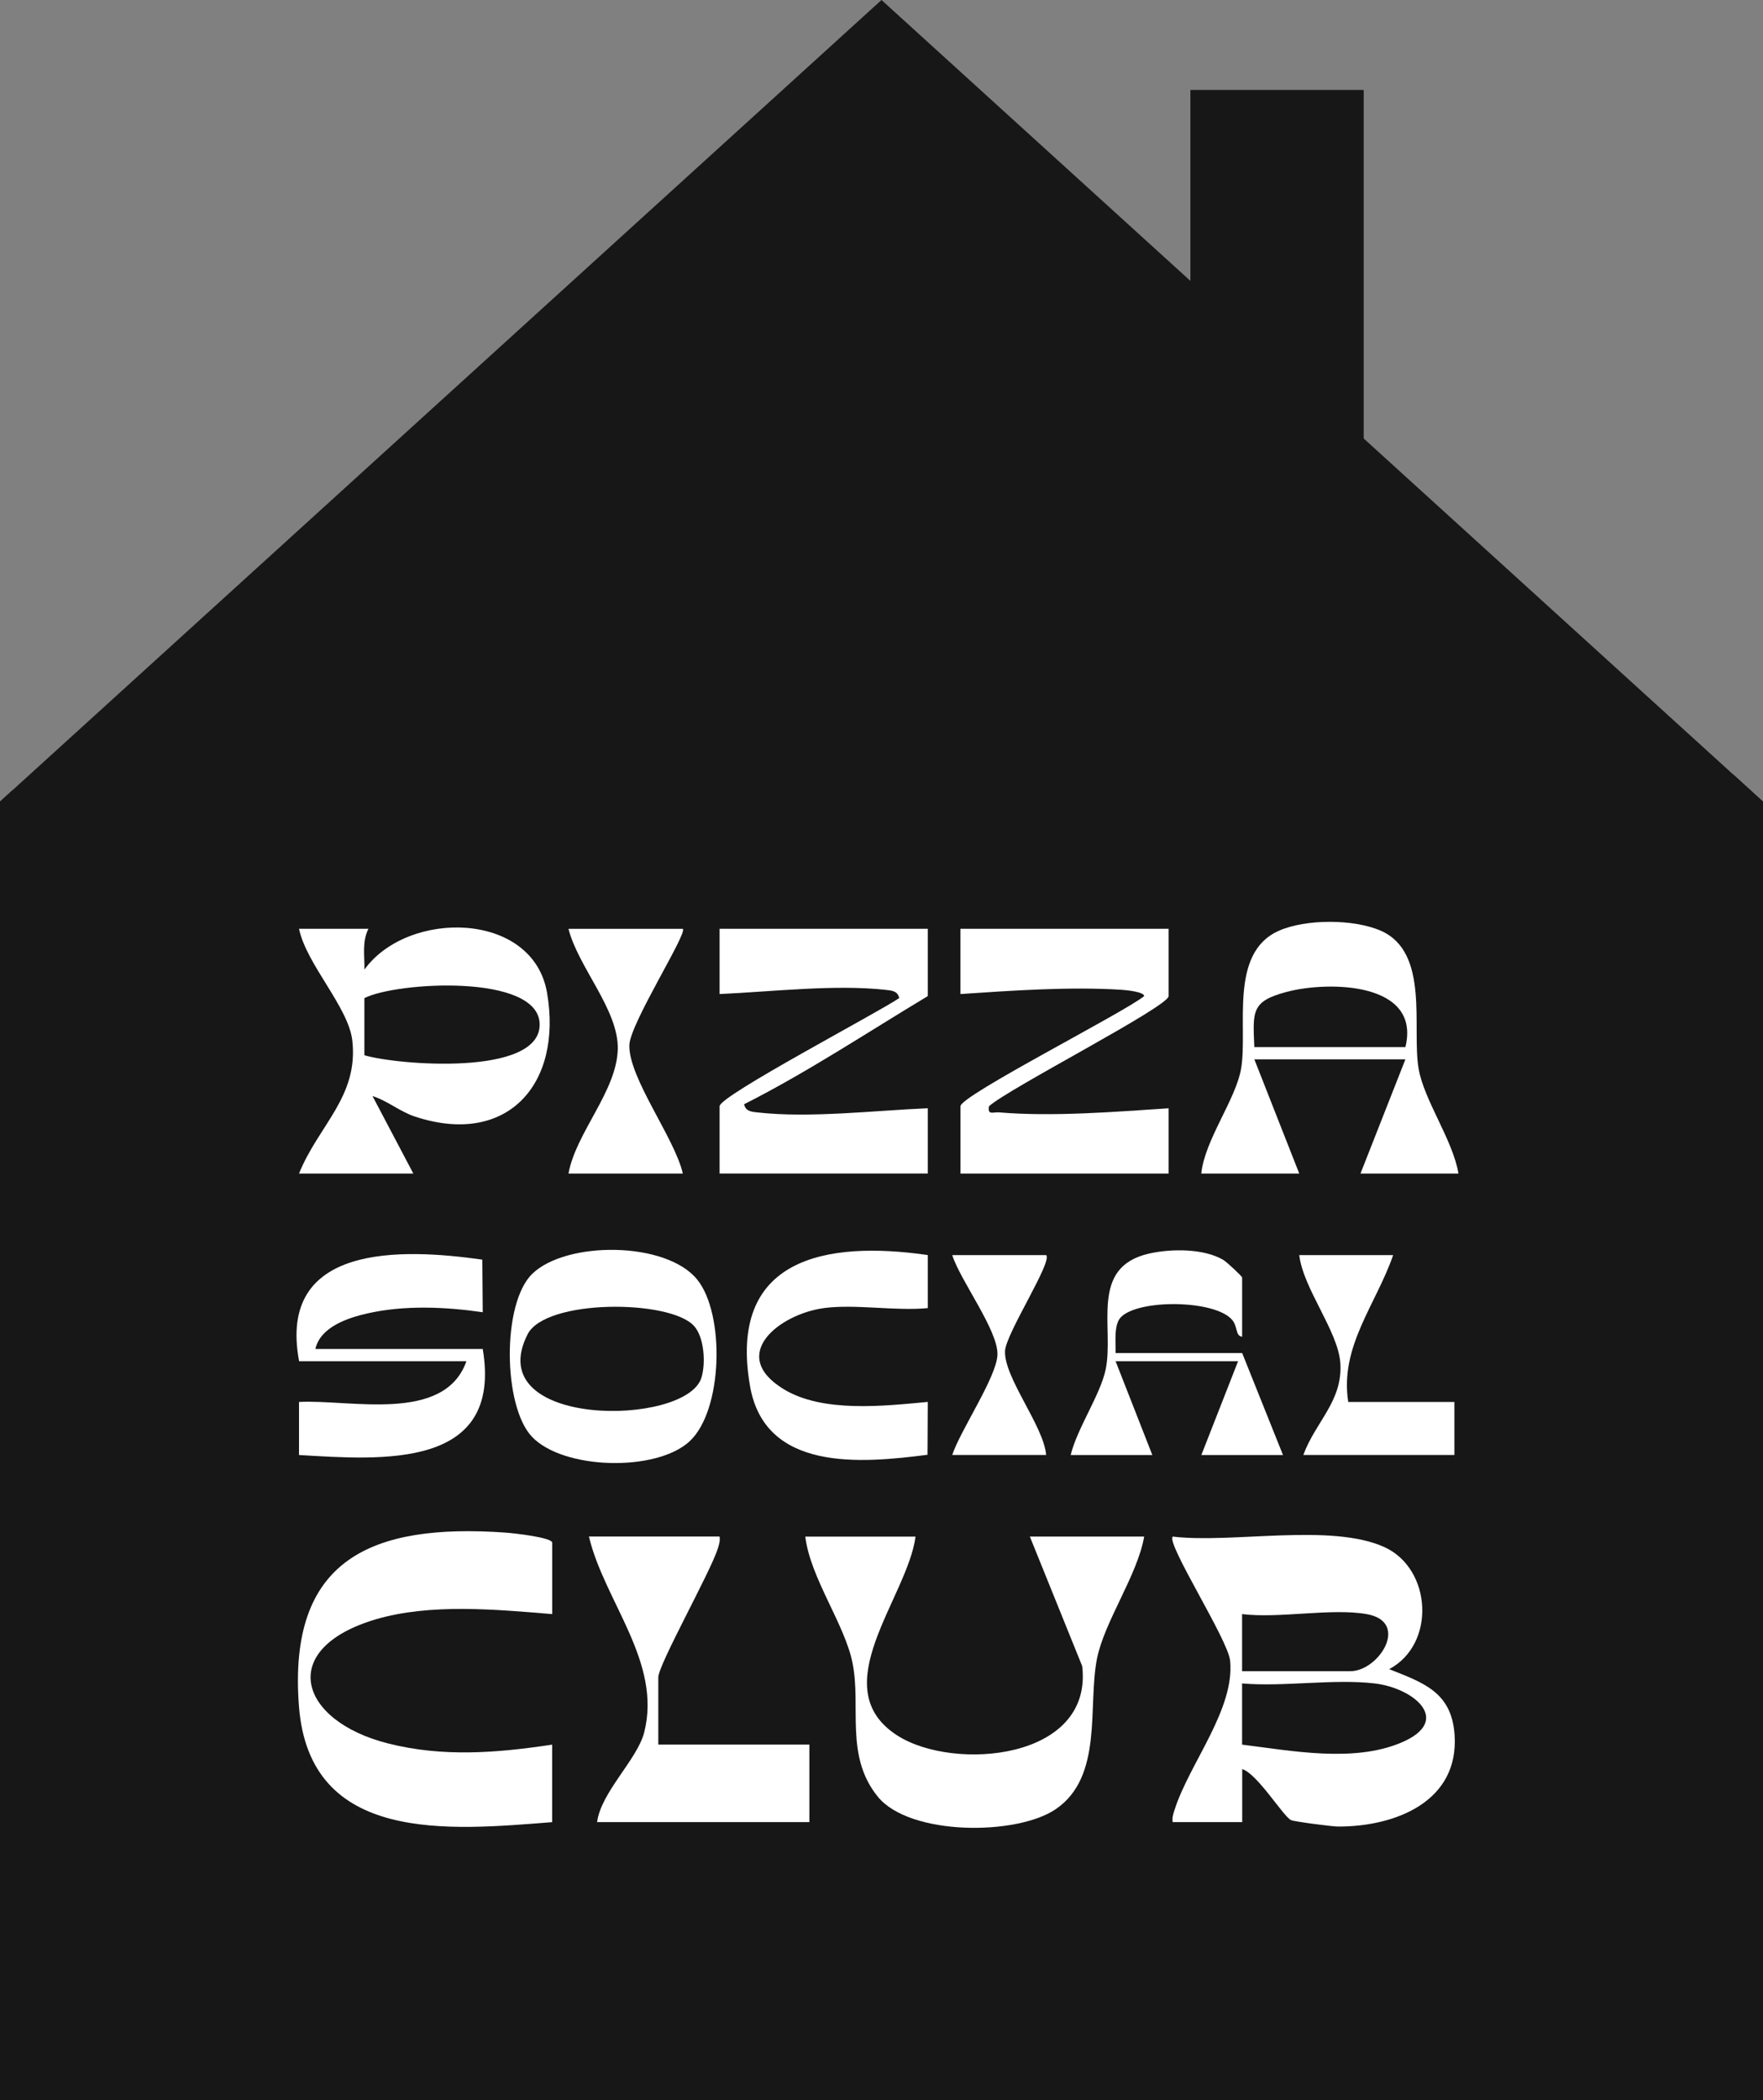
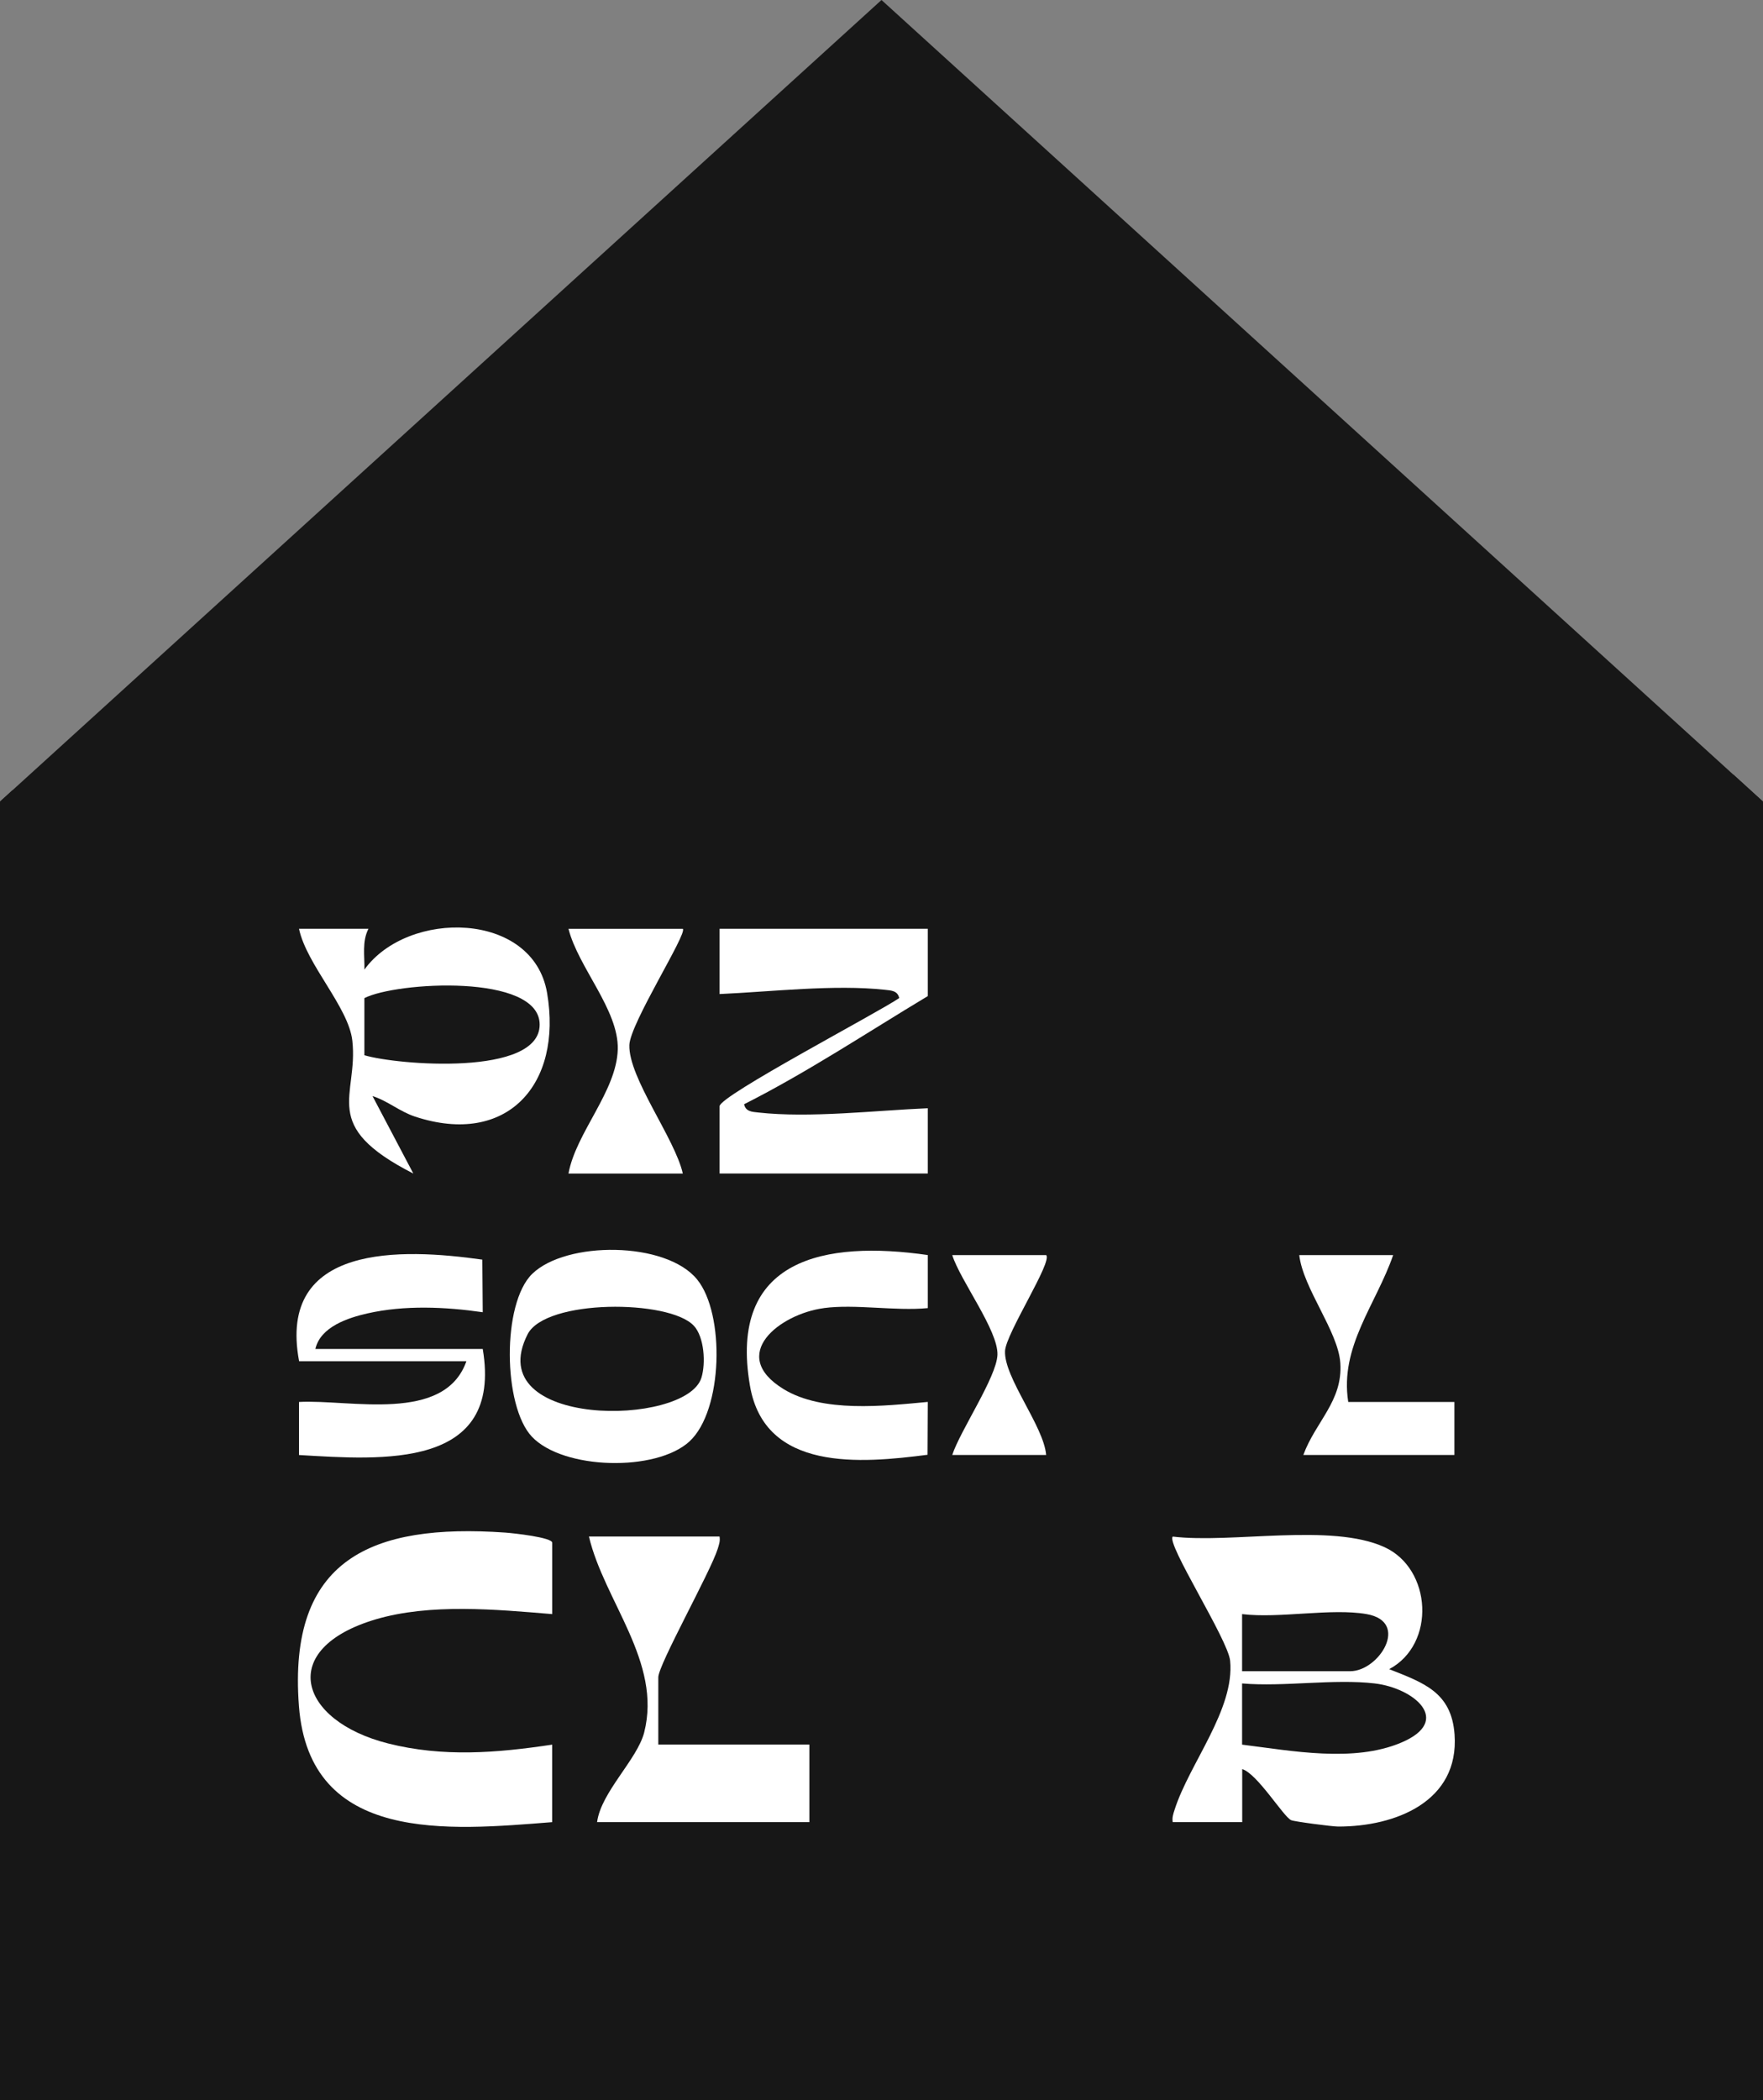
<svg xmlns="http://www.w3.org/2000/svg" width="220" height="262" viewBox="0 0 220 262" fill="none">
  <rect x="0" y="0" width="220" height="262" fill="#808080" stroke="none" />
  <path d="M0 100H220V262H0V100Z" fill="#171717" />
  <path d="M110 0L220 100H0L110 0Z" fill="#171717" />
-   <path d="M148.547 11.223H170.171V61.992H148.547V11.223Z" fill="#171717" />
  <path d="M1.531 98.605C2.023 98.574 216.309 96.636 216.309 96.636L220 100L220 104.801L6.63903e-05 101.864C6.63903e-05 101.864 -4.5319e-05 100.238 2.10713e-05 99.996C0.268 99.753 1.316 98.8 1.531 98.605Z" fill="#171717" />
  <path d="M146.34 227.309C146.244 226.743 146.407 226.29 146.575 225.765C148.404 220.018 154.1 213.257 153.504 207.174C153.244 204.534 145.484 192.52 146.345 191.69C153.738 192.582 166.129 189.958 172.783 193.015C178.668 195.72 179.218 205.1 173.354 208.228C177.613 209.925 181.129 211.071 181.511 216.38C182.112 224.772 174.082 227.879 166.98 227.864C166.252 227.864 161.488 227.243 161.111 227.064C160.132 226.601 156.902 221.271 155.012 220.696V227.309H146.345H146.34ZM170.536 201.36C166.119 200.586 159.654 201.931 154.997 201.36V208.483H168.498C172.075 208.483 175.983 202.313 170.536 201.36ZM171.555 210.011C166.42 209.41 160.25 210.455 154.997 210.011V217.644C161.202 218.413 168.911 219.911 174.862 217.389C181.333 214.648 176.426 210.582 171.55 210.011H171.555Z" fill="white" />
  <path d="M68.907 201.36C61.922 200.78 53.683 200.005 46.892 202.013C34.516 205.676 37.252 214.674 48.425 217.496C55.278 219.229 62.004 218.683 68.907 217.644V227.314C56.022 228.328 38.618 230.055 37.303 212.834C35.902 194.477 46.362 190.024 63.048 191.191C64.123 191.267 68.912 191.797 68.912 192.46V201.366L68.907 201.36Z" fill="white" />
-   <path d="M114.247 191.689C113.259 199.301 102.646 210.602 112.036 216.543C119.072 220.991 136.42 219.549 135.045 207.851L128.513 191.689H142.779C141.933 196.535 137.816 202.267 136.889 206.923C135.712 212.828 137.709 221.638 131.738 225.698C126.852 229.02 113.508 229.025 109.534 224.134C105.397 219.034 107.491 212.946 106.381 207.438C105.402 202.588 101.112 196.846 100.491 191.695H114.247V191.689Z" fill="white" />
-   <path d="M45.98 115.866C45.159 117.451 45.511 119.239 45.475 120.956C50.891 113.451 66.528 113.62 68.27 123.876C70.206 135.258 63.297 143.074 51.808 139.303C49.867 138.666 48.369 137.326 46.484 136.735L51.579 146.401H37.313C39.748 140.373 44.742 136.832 43.967 129.827C43.503 125.649 38.24 120.309 37.313 115.866H45.974H45.98ZM45.47 131.64C49.541 132.863 67.343 134.315 67.343 127.824C67.343 121.4 49.398 122.49 45.47 124.518V131.64Z" fill="white" />
-   <path d="M145.831 115.867V124.264C145.831 125.578 125.777 135.824 123.413 138.01C123.22 139.172 123.923 138.703 124.682 138.769C131.315 139.335 139.192 138.698 145.831 138.26V146.401H119.852V138.005C119.852 136.67 140.288 126.302 142.779 124.264C142.779 123.739 140.563 123.515 139.992 123.479C133.476 123.066 126.343 123.571 119.847 124.009V115.867H145.826H145.831Z" fill="white" />
+   <path d="M45.98 115.866C45.159 117.451 45.511 119.239 45.475 120.956C50.891 113.451 66.528 113.62 68.27 123.876C70.206 135.258 63.297 143.074 51.808 139.303C49.867 138.666 48.369 137.326 46.484 136.735L51.579 146.401C39.748 140.373 44.742 136.832 43.967 129.827C43.503 125.649 38.24 120.309 37.313 115.866H45.974H45.98ZM45.47 131.64C49.541 132.863 67.343 134.315 67.343 127.824C67.343 121.4 49.398 122.49 45.47 124.518V131.64Z" fill="white" />
  <path d="M115.776 115.867V124.264C108.194 128.819 100.71 133.786 92.853 137.755C93.047 138.677 93.857 138.703 94.616 138.784C101.051 139.503 109.264 138.53 115.776 138.254V146.396H89.796V138C89.796 136.69 109.667 126.276 112.209 124.508C112.016 123.586 111.205 123.561 110.446 123.479C104.154 122.786 96.155 123.724 89.796 124.009V115.867H115.776Z" fill="white" />
  <path d="M89.791 191.689C89.888 192.254 89.72 192.708 89.557 193.232C88.66 196.096 82.148 207.682 82.148 209.241V217.637H101V227.308H74.511C74.99 223.588 79.519 219.507 80.386 216.124C82.627 207.34 75.398 199.739 73.492 191.684H89.796L89.791 191.689Z" fill="white" />
-   <path d="M182 146.4H169.772L175.377 132.15H156.525L162.13 146.4H149.902C150.345 142.177 154.217 137.173 154.875 133.301C155.741 128.191 153.315 118.898 159.577 116.116C162.94 114.623 168.957 114.633 172.32 116.116C178.429 118.806 176.161 128.232 177.022 133.301C177.69 137.255 181.302 142.212 181.995 146.395L182 146.4ZM175.377 130.626C177.359 122.51 165.803 122.357 160.581 123.733C156.133 124.905 156.332 126.153 156.525 130.626H175.377Z" fill="white" />
  <path d="M37.323 169.806C34.562 155.102 50.122 155.713 60.189 157.14L60.24 163.702C55.563 163.025 50.489 162.8 45.867 163.845C43.452 164.39 39.983 165.511 39.356 168.283H60.24C62.773 183.354 47.641 182.121 37.313 181.514V174.896C43.636 174.549 55.461 177.596 58.202 169.811H37.318L37.323 169.806Z" fill="white" />
  <path d="M86.051 179.809C81.894 183.645 70.267 183.365 66.364 179.218C62.772 175.397 62.614 162.623 66.41 158.919C70.634 154.798 83.112 154.823 86.999 159.623C90.484 163.918 90.229 175.952 86.046 179.809H86.051ZM86.576 165.385C83.529 162.099 68.076 162.038 65.834 166.46C59.883 178.199 85.628 178.02 87.529 171.871C88.084 170.077 87.891 166.796 86.581 165.385H86.576Z" fill="white" />
  <path d="M102.783 163.192C97.291 163.931 90.8 169.006 97.77 173.285C102.651 176.281 110.329 175.395 115.776 174.89L115.745 181.483C107.42 182.563 95.436 183.618 93.587 172.883C90.836 156.966 102.982 154.724 115.776 156.569V163.187C111.705 163.579 106.727 162.657 102.783 163.187V163.192Z" fill="white" />
-   <path d="M155.002 166.756C154.156 166.674 154.467 165.512 153.774 164.677C151.659 162.129 142.025 162.043 139.854 164.341C138.958 165.288 139.253 167.535 139.212 168.794H155.007L160.102 181.516H149.912L154.497 169.813H139.212L143.798 181.516H133.608C134.413 178.184 137.307 174.006 137.969 170.857C139.07 165.589 135.89 158.109 143.355 156.392C146.085 155.766 150.177 155.725 152.633 157.162C153.066 157.417 155.002 159.215 155.002 159.378V166.756Z" fill="white" />
  <path d="M85.206 115.867C85.827 116.417 78.618 127.672 78.537 130.367C78.414 134.454 84.228 142.02 85.206 146.401H70.94C71.862 141.306 76.957 136.14 77.09 130.892C77.212 125.986 72.158 120.677 70.94 115.872H85.206V115.867Z" fill="white" />
  <path d="M173.848 156.574C171.719 162.739 167.154 167.982 168.244 174.896H181.491V181.509H162.639C164.153 177.362 167.582 174.784 167.255 170.035C166.98 166.056 162.624 160.762 162.13 156.574H173.848Z" fill="white" />
  <path d="M130.546 156.574C131.382 157.384 125.507 166.367 125.415 168.542C125.273 171.854 130.251 177.912 130.546 181.509H118.828C119.806 178.498 124.351 171.818 124.468 169.031C124.6 166.015 119.826 159.748 118.828 156.574H130.546Z" fill="white" />
</svg>